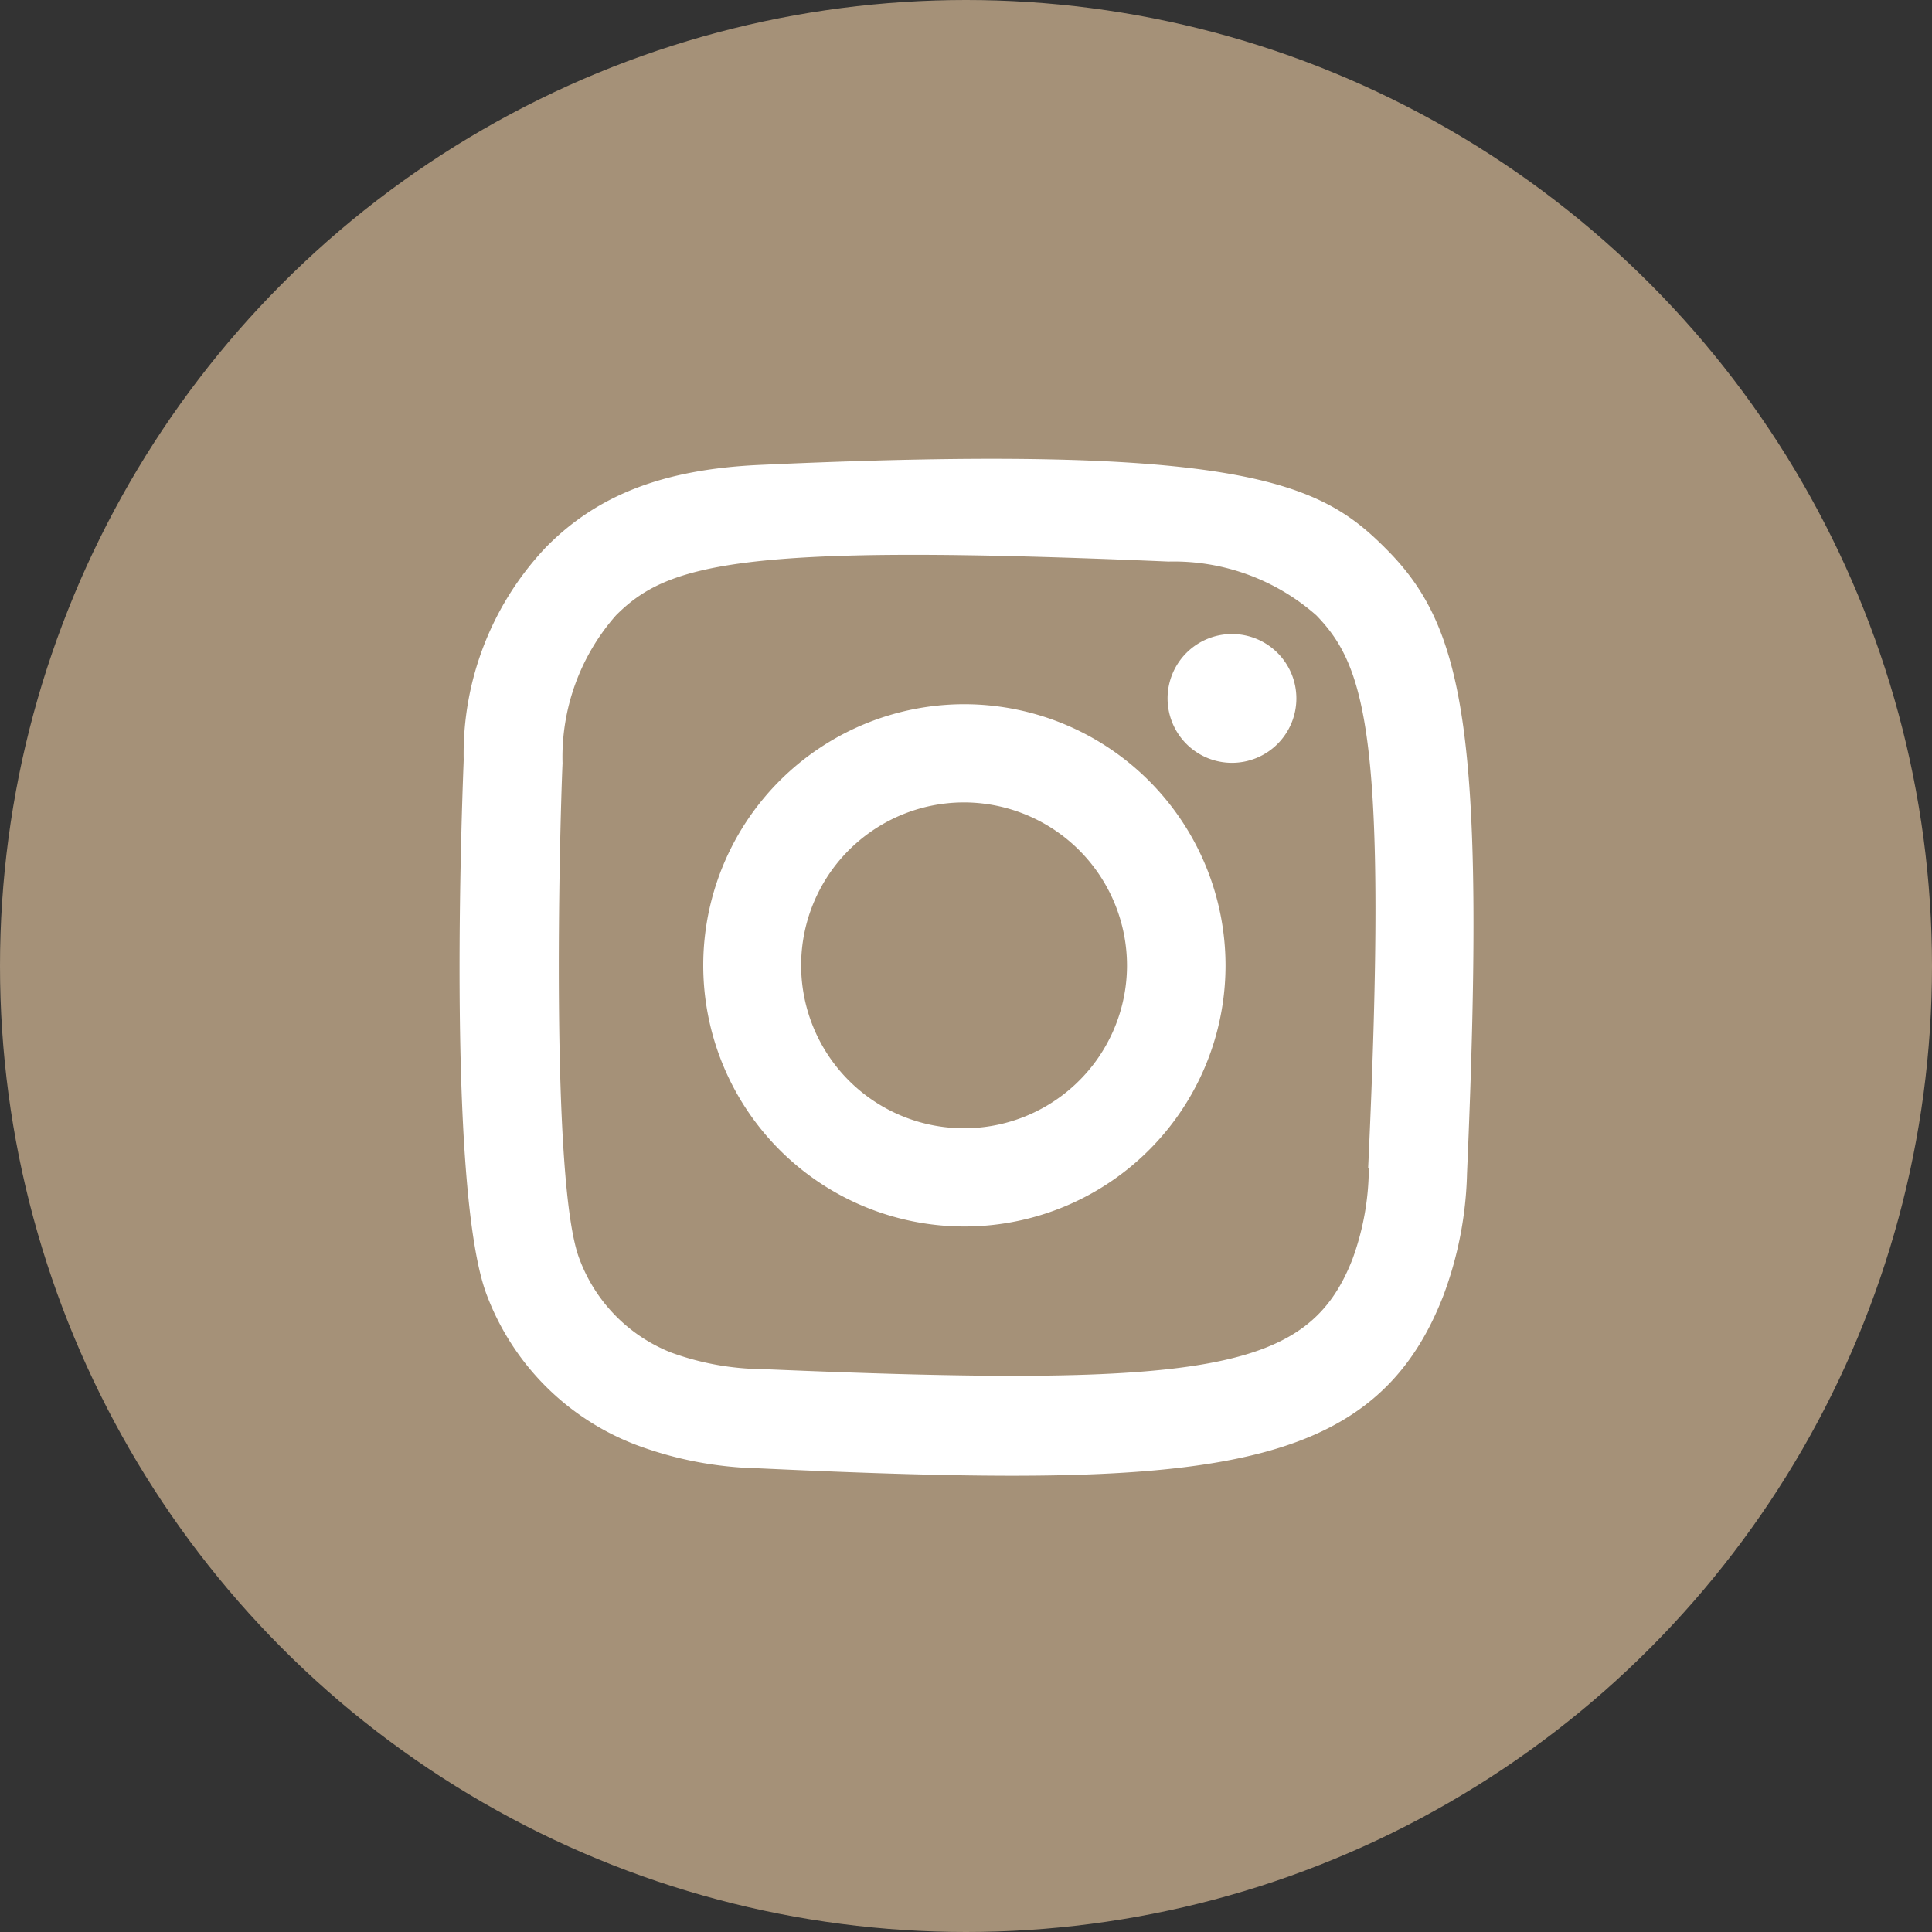
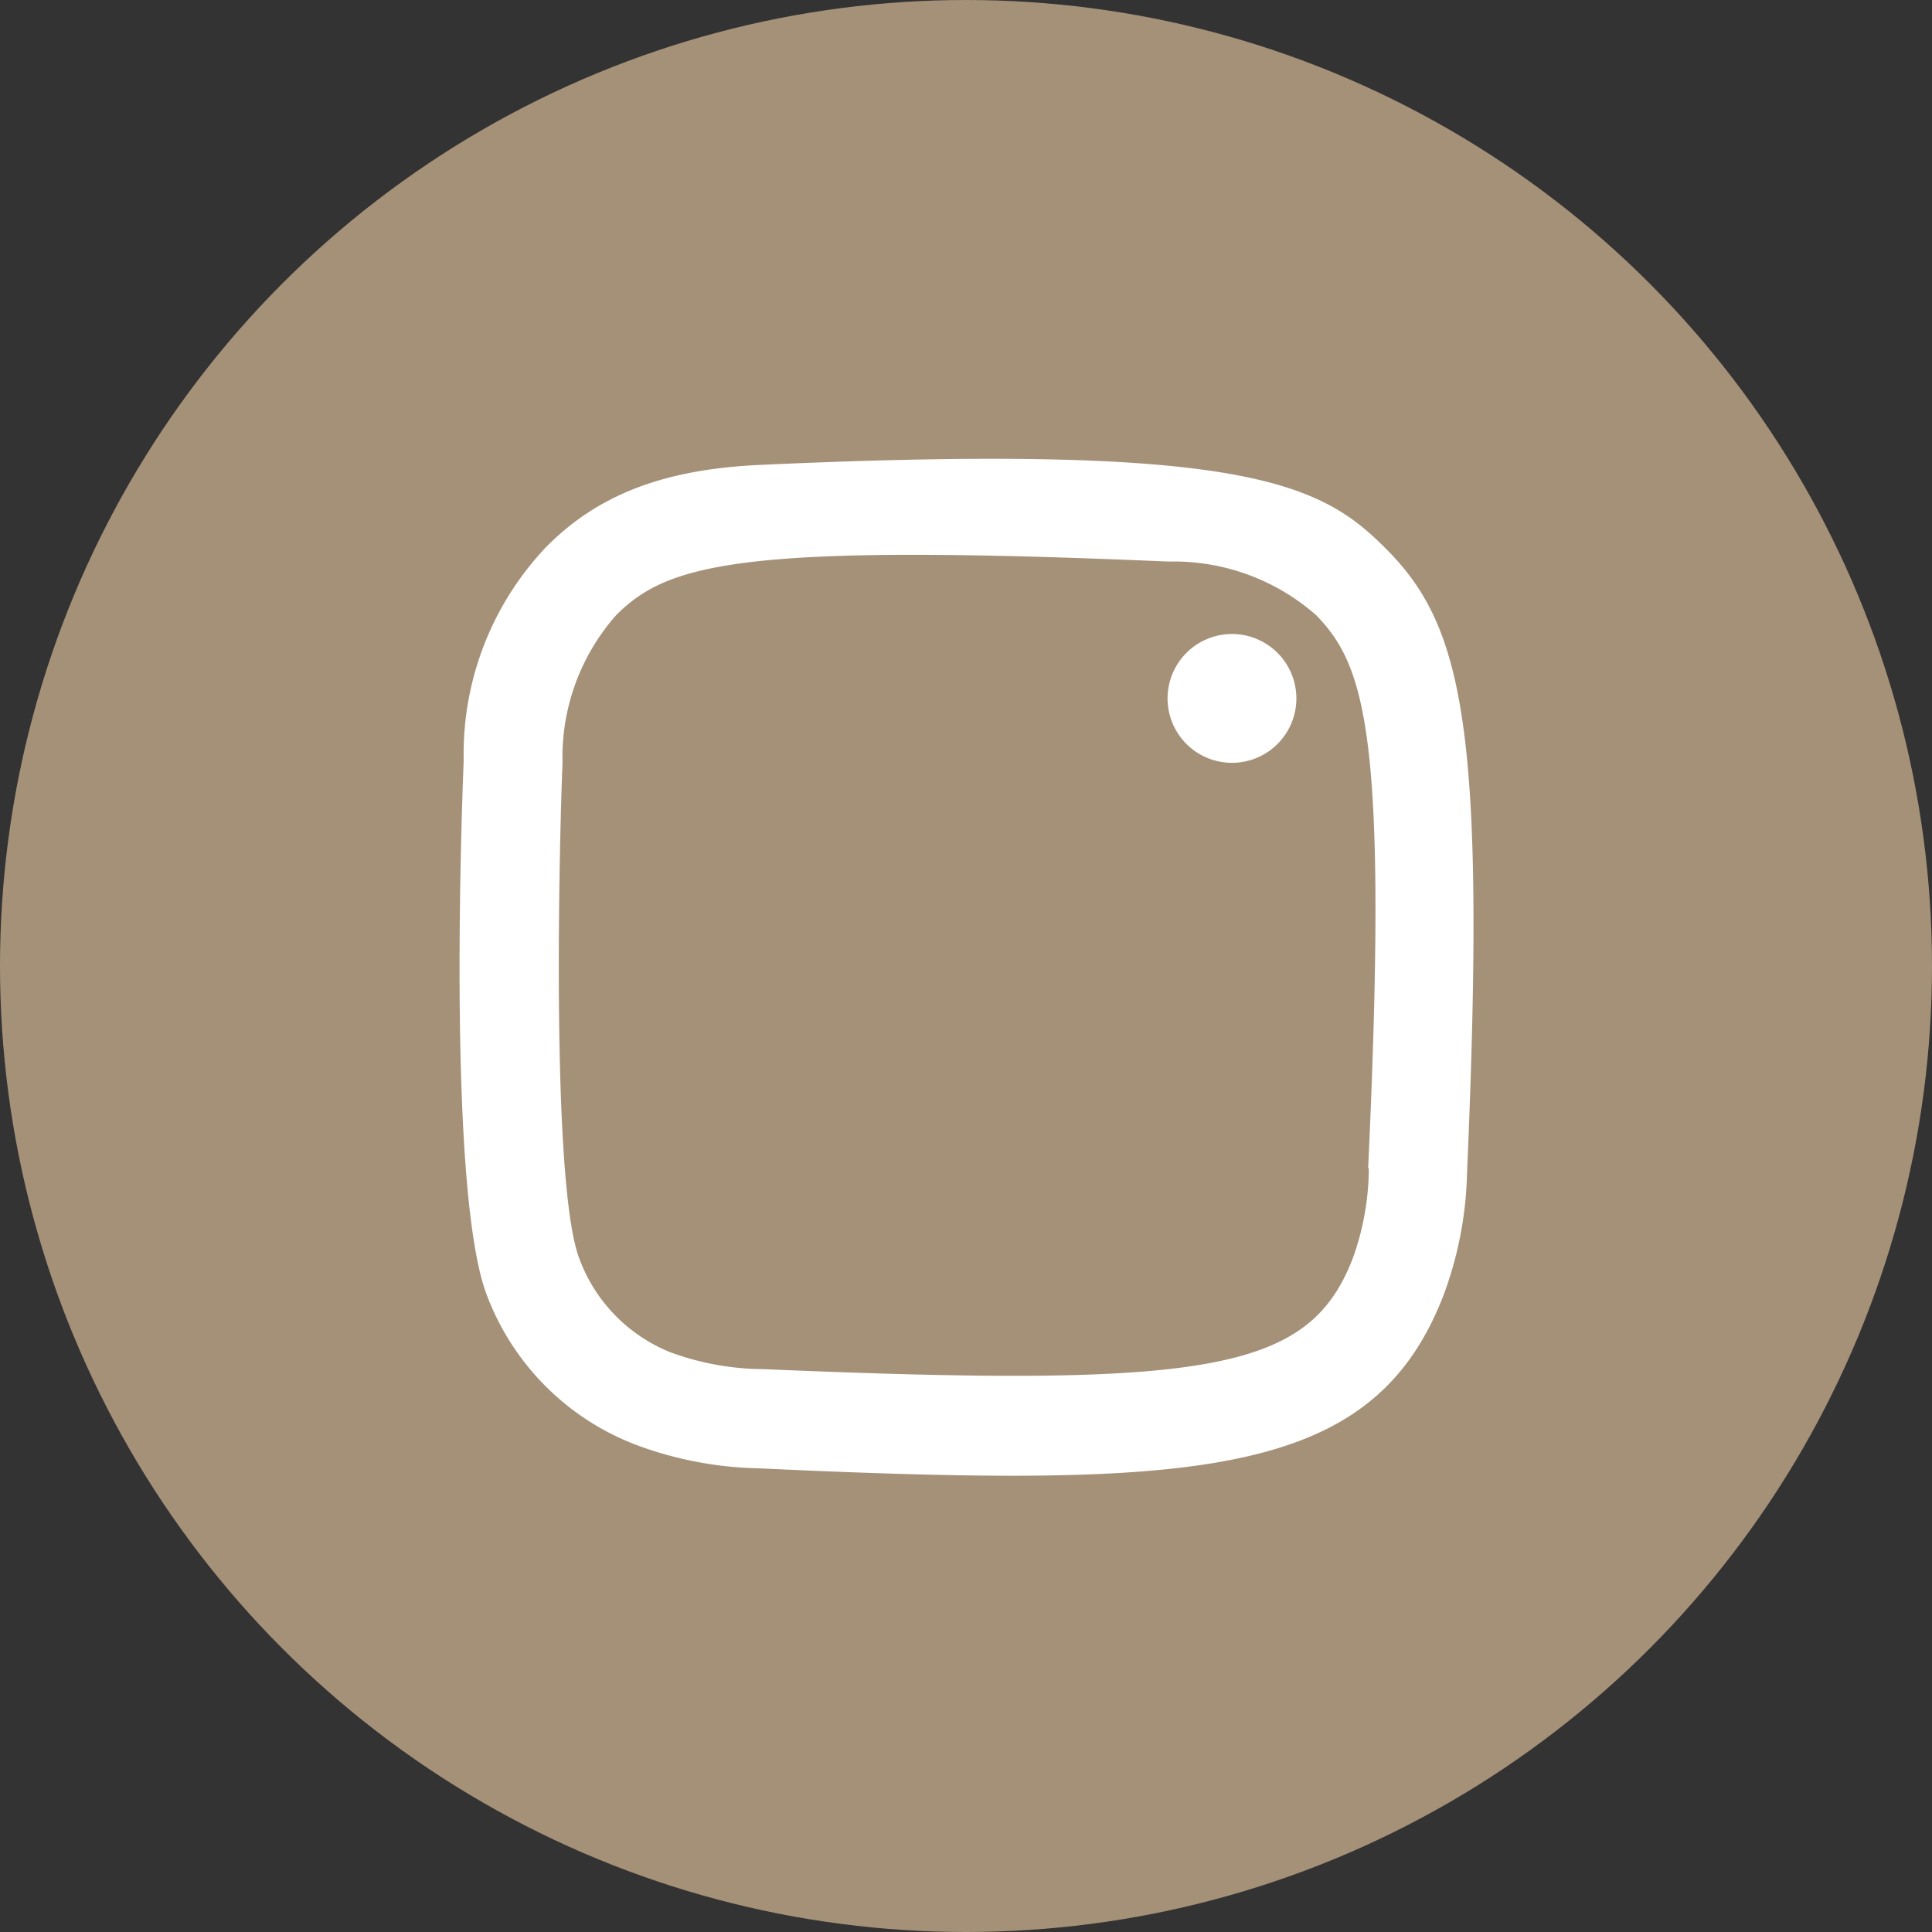
<svg xmlns="http://www.w3.org/2000/svg" viewBox="0 0 60 60">
  <rect x="0" y="0" width="60" height="60" fill="#333333" stroke="none" />
  <defs>
    <style>.cls-1{fill:#a59178;}.cls-2{fill:#fff;}</style>
  </defs>
  <g id="レイヤー_2" data-name="レイヤー 2">
    <g id="レイヤー_1-2" data-name="レイヤー 1">
      <circle class="cls-1" cx="30" cy="30" r="30" />
-       <path class="cls-2" d="M30,21.87A8.11,8.11,0,1,0,38.06,30,8.12,8.12,0,0,0,30,21.87ZM35,30A5.06,5.06,0,1,1,30,24.92,5.07,5.07,0,0,1,35,30Z" />
      <path class="cls-2" d="M43,17c-2-2-4.42-3.25-19.44-2.56-2.94.14-5,.92-6.61,2.56a9.33,9.33,0,0,0-2.55,6.6c0,.14-.58,13.3.73,16.65a8,8,0,0,0,4.62,4.62,11.53,11.53,0,0,0,3.81.73c3,.14,5.62.23,7.88.23,8,0,11.66-1.16,13.38-5.58a11.57,11.57,0,0,0,.74-3.81C46.16,22.58,45.45,19.42,43,17Zm-.49,19.3A8.32,8.32,0,0,1,42,39.11c-1.36,3.47-4.43,4-18.29,3.41A8.51,8.51,0,0,1,20.83,42,5,5,0,0,1,18,39.11c-.91-2.32-.62-13.34-.53-15.41a6.66,6.66,0,0,1,1.66-4.59c1.2-1.2,2.76-1.88,9.22-1.88,2.09,0,4.68.07,7.94.21a6.69,6.69,0,0,1,4.59,1.67C42.42,20.7,43.11,22.91,42.49,36.26Z" />
      <path class="cls-2" d="M38.26,19.69a2,2,0,1,0,2,2A2,2,0,0,0,38.26,19.69Z" />
    </g>
  </g>
</svg>